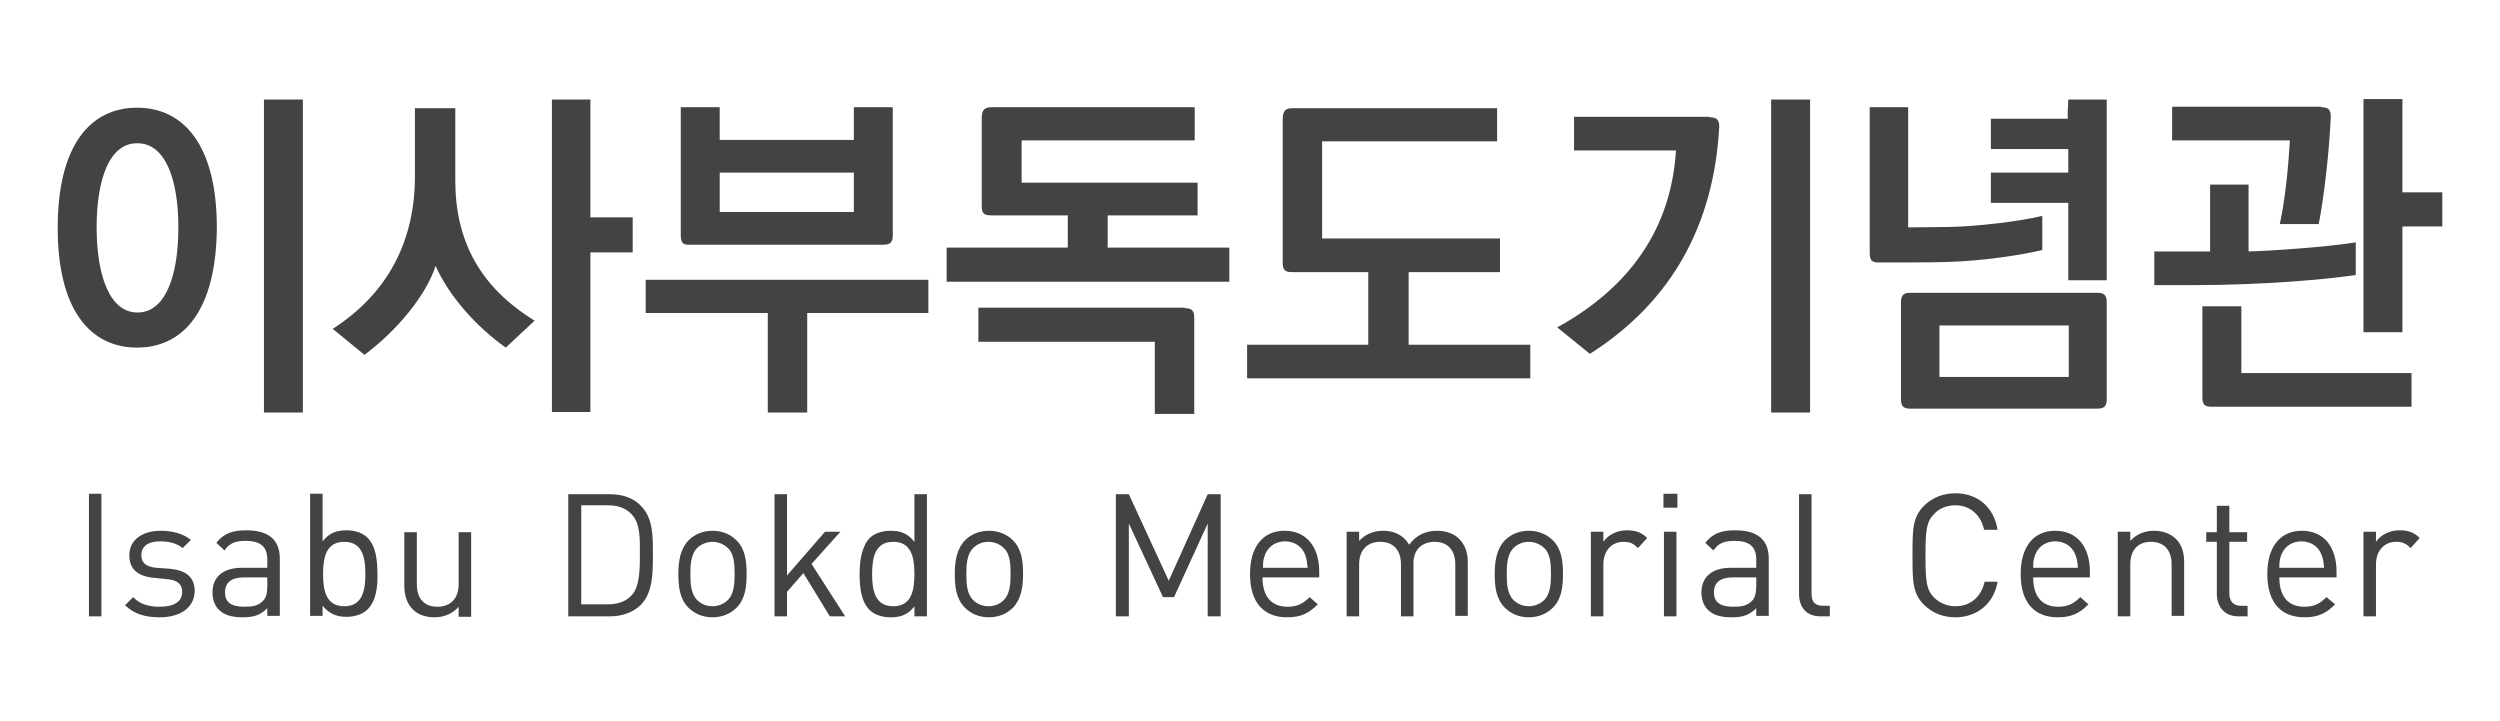
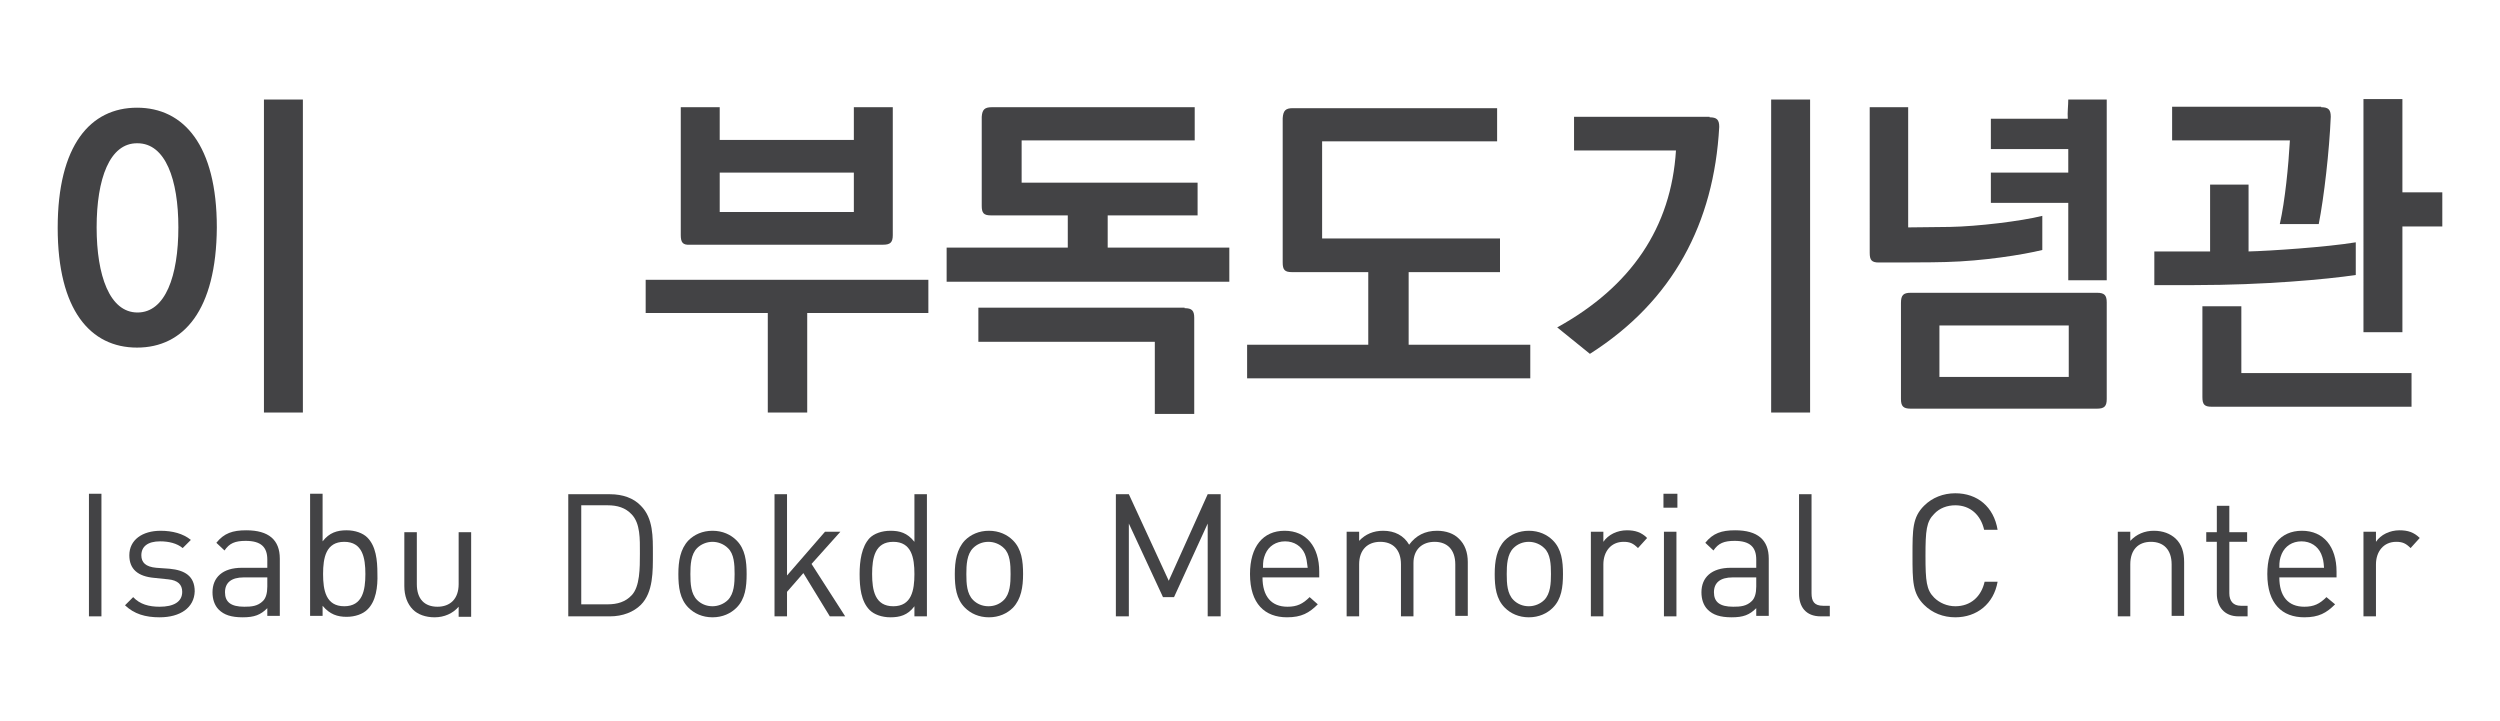
<svg xmlns="http://www.w3.org/2000/svg" version="1.1" id="Layer_2_00000148621846849819662350000002305954803392590483_" x="0px" y="0px" viewBox="0 0 520 150" style="enable-background:new 0 0 520 150;" xml:space="preserve">
  <style type="text/css">
	.st0{fill:#434345;}
</style>
  <rect x="18.5" y="102.7" class="st0" width="2.6" height="25.5" />
  <path class="st0" d="M33.2,128.4c-3,0-5.3-0.7-7.2-2.5l1.7-1.7c1.4,1.5,3.3,2,5.5,2c2.9,0,4.7-1,4.7-3.1c0-1.5-0.9-2.4-2.9-2.6  l-2.9-0.3c-3.4-0.3-5.2-1.8-5.2-4.7c0-3.2,2.7-5.1,6.5-5.1c2.5,0,4.7,0.6,6.3,1.9l-1.7,1.7c-1.2-1-2.9-1.4-4.7-1.4  c-2.6,0-3.9,1.1-3.9,2.9c0,1.5,0.9,2.4,3.1,2.6l2.8,0.2c3.1,0.3,5.2,1.5,5.2,4.7C40.4,126.4,37.5,128.4,33.2,128.4" />
  <path class="st0" d="M55.6,128.2v-1.7c-1.4,1.4-2.7,1.9-5.1,1.9c-2.4,0-3.9-0.5-5-1.6c-0.9-0.9-1.3-2.2-1.3-3.6  c0-3.1,2.1-5.1,6.1-5.1h5.3v-1.7c0-2.6-1.3-3.9-4.5-3.9c-2.2,0-3.4,0.5-4.4,2l-1.7-1.6c1.6-2,3.4-2.6,6.2-2.6c4.7,0,7,2,7,5.9v11.9  H55.6z M55.6,120.1h-4.9c-2.6,0-3.9,1.1-3.9,3.1c0,2,1.2,3,4,3c1.5,0,2.8-0.1,3.9-1.2c0.6-0.6,0.9-1.6,0.9-3V120.1z" />
  <path class="st0" d="M76.4,126.8c-0.9,0.9-2.5,1.5-4.3,1.5c-1.9,0-3.5-0.5-5-2.3v2.1h-2.6v-25.4h2.6v9.9c1.4-1.8,3-2.3,5-2.3  c1.8,0,3.4,0.6,4.3,1.5c1.8,1.8,2.1,4.7,2.1,7.5C78.6,122.1,78.2,125.1,76.4,126.8 M71.6,112.7c-3.8,0-4.4,3.3-4.4,6.7  c0,3.4,0.6,6.7,4.4,6.7c3.8,0,4.4-3.3,4.4-6.7C76,116,75.4,112.7,71.6,112.7" />
  <path class="st0" d="M95.4,128.2v-2c-1.2,1.4-3,2.2-5,2.2c-1.9,0-3.5-0.6-4.5-1.6c-1.2-1.2-1.8-2.9-1.8-4.9v-11.2h2.6v10.8  c0,3.1,1.6,4.7,4.3,4.7c2.6,0,4.4-1.6,4.4-4.7v-10.8h2.6v17.6H95.4z" />
  <path class="st0" d="M133.3,125.8c-1.5,1.5-3.8,2.4-6.4,2.4h-8.7v-25.4h8.7c2.6,0,4.9,0.8,6.4,2.4c2.6,2.6,2.5,6.5,2.5,10.1  C135.8,118.7,135.9,123.2,133.3,125.8 M131.4,107c-1.3-1.4-3-1.9-5-1.9h-5.5v20.6h5.5c2,0,3.7-0.5,5-1.9c1.7-1.8,1.7-5.6,1.7-8.7  C133.1,112.1,133.2,108.9,131.4,107" />
  <path class="st0" d="M153.2,126.4c-1.2,1.2-2.9,2-5,2c-2.1,0-3.8-0.8-5-2c-1.8-1.8-2.1-4.3-2.1-7s0.4-5.2,2.1-7c1.2-1.2,2.9-2,5-2  c2.1,0,3.8,0.8,5,2c1.8,1.8,2.1,4.3,2.1,7S155,124.6,153.2,126.4 M151.4,114c-0.8-0.8-2-1.3-3.2-1.3c-1.2,0-2.4,0.5-3.2,1.3  c-1.3,1.3-1.4,3.5-1.4,5.4c0,2,0.1,4.1,1.4,5.4c0.8,0.8,1.9,1.3,3.2,1.3c1.2,0,2.4-0.5,3.2-1.3c1.3-1.3,1.4-3.5,1.4-5.4  C152.8,117.4,152.7,115.2,151.4,114" />
  <polygon class="st0" points="172.6,128.2 167.1,119.2 163.7,123.1 163.7,128.2 161.1,128.2 161.1,102.8 163.7,102.8 163.7,119.7   171.6,110.6 174.8,110.6 168.8,117.3 175.8,128.2 " />
  <path class="st0" d="M190.2,128.2v-2.1c-1.4,1.9-3.1,2.3-5,2.3c-1.8,0-3.4-0.6-4.3-1.5c-1.8-1.8-2.1-4.7-2.1-7.5  c0-2.7,0.4-5.7,2.1-7.5c0.9-0.9,2.5-1.5,4.3-1.5c1.9,0,3.5,0.4,5,2.3v-9.9h2.6v25.4H190.2z M185.8,112.7c-3.8,0-4.4,3.3-4.4,6.7  c0,3.4,0.6,6.7,4.4,6.7c3.8,0,4.4-3.3,4.4-6.7C190.2,116,189.6,112.7,185.8,112.7" />
  <path class="st0" d="M210.7,126.4c-1.2,1.2-2.9,2-5,2c-2.1,0-3.8-0.8-5-2c-1.8-1.8-2.1-4.3-2.1-7s0.4-5.2,2.1-7c1.2-1.2,2.9-2,5-2  c2.1,0,3.8,0.8,5,2c1.8,1.8,2.1,4.3,2.1,7S212.4,124.6,210.7,126.4 M208.8,114c-0.8-0.8-2-1.3-3.2-1.3c-1.3,0-2.4,0.5-3.2,1.3  c-1.3,1.3-1.4,3.5-1.4,5.4c0,2,0.1,4.1,1.4,5.4c0.8,0.8,1.9,1.3,3.2,1.3c1.3,0,2.4-0.5,3.2-1.3c1.3-1.3,1.4-3.5,1.4-5.4  C210.2,117.4,210.1,115.2,208.8,114" />
  <polygon class="st0" points="251.2,128.2 251.2,108.9 244.2,124.2 241.9,124.2 234.8,108.9 234.8,128.2 232.1,128.2 232.1,102.8   234.8,102.8 243.1,120.8 251.2,102.8 253.9,102.8 253.9,128.2 " />
  <path class="st0" d="M262.6,120.1c0,3.9,1.8,6.1,5.2,6.1c2,0,3.2-0.6,4.6-2l1.7,1.5c-1.8,1.8-3.4,2.7-6.4,2.7c-4.6,0-7.7-2.8-7.7-9  c0-5.7,2.7-9,7.2-9c4.5,0,7.2,3.3,7.2,8.5v1.2H262.6z M271.4,115.2c-0.7-1.6-2.2-2.6-4.1-2.6c-1.9,0-3.4,1-4.1,2.6  c-0.4,1-0.5,1.5-0.5,2.9h9.3C271.8,116.7,271.8,116.2,271.4,115.2" />
  <path class="st0" d="M302.7,128.2v-10.8c0-3.1-1.7-4.7-4.3-4.7c-2.6,0-4.4,1.6-4.4,4.4v11.1h-2.6v-10.8c0-3.1-1.7-4.7-4.3-4.7  c-2.6,0-4.4,1.6-4.4,4.7v10.8h-2.6v-17.6h2.6v1.9c1.3-1.4,3-2.1,5-2.1c2.4,0,4.3,1,5.4,2.9c1.4-1.9,3.3-2.9,5.8-2.9  c1.9,0,3.5,0.6,4.5,1.6c1.3,1.2,1.9,2.9,1.9,4.9v11.2H302.7z" />
  <path class="st0" d="M323,126.4c-1.2,1.2-2.9,2-5,2c-2.1,0-3.8-0.8-5-2c-1.8-1.8-2.1-4.3-2.1-7s0.4-5.2,2.1-7c1.2-1.2,2.9-2,5-2  c2.1,0,3.8,0.8,5,2c1.8,1.8,2.1,4.3,2.1,7S324.8,124.6,323,126.4 M321.2,114c-0.8-0.8-2-1.3-3.2-1.3c-1.3,0-2.4,0.5-3.2,1.3  c-1.3,1.3-1.4,3.5-1.4,5.4c0,2,0.1,4.1,1.4,5.4c0.8,0.8,1.9,1.3,3.2,1.3c1.2,0,2.4-0.5,3.2-1.3c1.3-1.3,1.4-3.5,1.4-5.4  C322.6,117.4,322.5,115.2,321.2,114" />
  <path class="st0" d="M340.7,114c-1-1-1.7-1.3-3-1.3c-2.6,0-4.2,2-4.2,4.7v10.8h-2.6v-17.6h2.6v2.1c1-1.5,2.9-2.4,4.9-2.4  c1.7,0,3,0.4,4.2,1.6L340.7,114z" />
  <path class="st0" d="M346,102.7h2.9v2.9H346V102.7z M346.1,110.6h2.6v17.6h-2.6V110.6z" />
  <path class="st0" d="M365.3,128.2v-1.7c-1.4,1.4-2.7,1.9-5.1,1.9c-2.4,0-3.9-0.5-5-1.6c-0.9-0.9-1.3-2.2-1.3-3.6  c0-3.1,2.1-5.1,6.1-5.1h5.3v-1.7c0-2.6-1.3-3.9-4.5-3.9c-2.2,0-3.4,0.5-4.4,2l-1.7-1.6c1.6-2,3.4-2.6,6.2-2.6c4.7,0,7,2,7,5.9v11.9  H365.3z M365.3,120.1h-4.9c-2.6,0-3.9,1.1-3.9,3.1c0,2,1.2,3,4,3c1.5,0,2.8-0.1,3.9-1.2c0.6-0.6,0.9-1.6,0.9-3V120.1z" />
  <path class="st0" d="M378.7,128.2c-3.1,0-4.5-2-4.5-4.7v-20.7h2.6v20.6c0,1.7,0.6,2.6,2.4,2.6h1.4v2.2H378.7z" />
  <path class="st0" d="M406.7,128.4c-2.5,0-4.8-0.9-6.5-2.6c-2.4-2.4-2.4-4.9-2.4-10.3c0-5.4,0-7.9,2.4-10.3c1.7-1.7,4-2.6,6.5-2.6  c4.6,0,8,2.8,8.8,7.6h-2.8c-0.7-3.1-2.9-5.1-6-5.1c-1.7,0-3.3,0.6-4.4,1.8c-1.6,1.6-1.8,3.4-1.8,8.7s0.2,7.1,1.8,8.7  c1.1,1.1,2.7,1.8,4.4,1.8c3.2,0,5.4-2,6.1-5.1h2.7C414.7,125.6,411.2,128.4,406.7,128.4" />
-   <path class="st0" d="M422.9,120.1c0,3.9,1.8,6.1,5.2,6.1c2,0,3.2-0.6,4.6-2l1.7,1.5c-1.8,1.8-3.4,2.7-6.4,2.7c-4.6,0-7.7-2.8-7.7-9  c0-5.7,2.7-9,7.2-9c4.5,0,7.2,3.3,7.2,8.5v1.2H422.9z M431.6,115.2c-0.7-1.6-2.2-2.6-4.1-2.6c-1.9,0-3.4,1-4.1,2.6  c-0.4,1-0.5,1.5-0.5,2.9h9.3C432.1,116.7,432,116.2,431.6,115.2" />
  <path class="st0" d="M451.7,128.2v-10.8c0-3.1-1.7-4.7-4.3-4.7c-2.6,0-4.3,1.6-4.3,4.7v10.8h-2.6v-17.6h2.6v1.9  c1.3-1.4,3-2.1,4.9-2.1c1.9,0,3.4,0.6,4.5,1.6c1.3,1.2,1.8,2.9,1.8,4.9v11.2H451.7z" />
  <path class="st0" d="M465.6,128.2c-3,0-4.5-2.1-4.5-4.7v-10.8h-2.2v-2h2.2v-5.5h2.6v5.5h3.7v2h-3.7v10.7c0,1.6,0.8,2.6,2.4,2.6h1.4  v2.2H465.6z" />
  <path class="st0" d="M474.1,120.1c0,3.9,1.8,6.1,5.2,6.1c2,0,3.2-0.6,4.6-2l1.8,1.5c-1.8,1.8-3.4,2.7-6.4,2.7c-4.6,0-7.7-2.8-7.7-9  c0-5.7,2.7-9,7.2-9c4.5,0,7.2,3.3,7.2,8.5v1.2H474.1z M482.8,115.2c-0.7-1.6-2.2-2.6-4.1-2.6c-1.9,0-3.4,1-4.1,2.6  c-0.4,1-0.5,1.5-0.5,2.9h9.3C483.3,116.7,483.2,116.2,482.8,115.2" />
  <path class="st0" d="M501.4,114c-1-1-1.7-1.3-3-1.3c-2.6,0-4.2,2-4.2,4.7v10.8h-2.6v-17.6h2.6v2.1c1-1.5,2.9-2.4,4.9-2.4  c1.7,0,3,0.4,4.2,1.6L501.4,114z" />
  <path class="st0" d="M45.1,47.3C45,64.5,38.2,72.3,28.5,72.3c-9.7,0-16.5-7.8-16.5-24.9c0-17.2,6.8-25,16.5-25  C38.2,22.4,45.1,30.2,45.1,47.3 M20.1,47.3c0,10,2.7,17.7,8.5,17.7c5.8,0,8.5-7.6,8.5-17.7c0-10-2.7-17.5-8.5-17.5  C22.8,29.7,20.1,37.2,20.1,47.3 M54.9,20.7H63v65.1h-8.1V20.7z" />
-   <path class="st0" d="M105.2,72.3c-6.1-4.3-11.8-10.7-14.6-17c-2,6.3-8.3,13.7-14.8,18.5l-6.6-5.4c11.7-7.5,17-18.5,17.1-31.3V22.5  h8.4v15c0,12.8,5.3,22.3,16.5,29.2L105.2,72.3z M114.8,85.8V20.7h8v24.5h8.8v7.3h-8.8v33.2H114.8z" />
  <path class="st0" d="M193.1,65.1h-25.2v20.7h-8.2V65.1h-25.4v-6.9h58.8V65.1z M141.6,48.9V22.3h8.1v6.8h27.9v-6.8h8.1v26.6  c0,1.5-0.5,2-2,2h-40.2C142,51,141.6,50.4,141.6,48.9 M177.6,35.9h-27.9v8.2h27.9V35.9z" />
  <path class="st0" d="M206.3,22.3h42.2v6.9h-36V38h36.6v6.8h-18.7v6.7h25.3v7.1h-58.8v-7.1h25.2v-6.7h-16c-1.5,0-1.9-0.5-1.9-2V24.3  C204.3,22.8,204.8,22.3,206.3,22.3 M246.4,64.1c1.5,0,2,0.5,2,2v20h-8.2v-15h-36.7v-7.1H246.4z" />
  <path class="st0" d="M268.9,22.5h42.5v6.9h-36.4v20.2H312v7h-19v15.1h25.3v7h-58.9v-7h25.2V56.6h-15.9c-1.5,0-1.9-0.5-1.9-2v-30  C266.9,23,267.4,22.5,268.9,22.5" />
  <path class="st0" d="M355.6,24.4c1.5,0,2,0.5,2,2c-1.1,20-9.6,36.2-26.9,47.2l-6.8-5.5c15.4-8.5,23.7-20.8,24.7-36.8h-21.2v-7H355.6  z M376.5,85.8h-8.1V20.7h8.1V85.8z" />
  <path class="st0" d="M390.8,54.6c-1.5,0-1.9-0.5-1.9-2V22.3h8v25l8.7-0.1c5.7-0.1,14.8-1.2,19.2-2.3v7.1c-4.1,1-12.3,2.3-20,2.5  C402.9,54.6,390.9,54.6,390.8,54.6 M397.4,60.9h38.8c1.5,0,2,0.5,2,2V83c0,1.5-0.5,2-2,2h-38.8c-1.5,0-2-0.5-2-2V63  C395.4,61.4,395.9,60.9,397.4,60.9 M430.3,67.7h-26.9v10.7h26.9V67.7z M438.2,20.7v37.6h-8V42.2h-16.1v-6.3h16.1V31h-16.1v-6.3h16  c-0.1-1.3,0.1-2.8,0.1-4H438.2z" />
  <path class="st0" d="M448.1,52.3h11.6V38.4h8v13.9c4.3-0.1,16.3-0.9,22.3-1.9v6.8c-6.1,0.9-19,2.1-33.6,2.1h-8.3V52.3z M482.8,22.3  c1.5,0,2,0.5,2,2c-0.3,7.1-1.4,16.7-2.5,22.3h-8.1c1.1-4.9,1.8-12.1,2.1-17.4h-24.5v-7H482.8z M460,84.6c-1.5,0-1.9-0.5-1.9-2V63.7  h8.1v13.9h35.4v7H460z M508,47.1h-8.3v22h-8.1V20.6h8.1V40h8.3V47.1z" />
</svg>